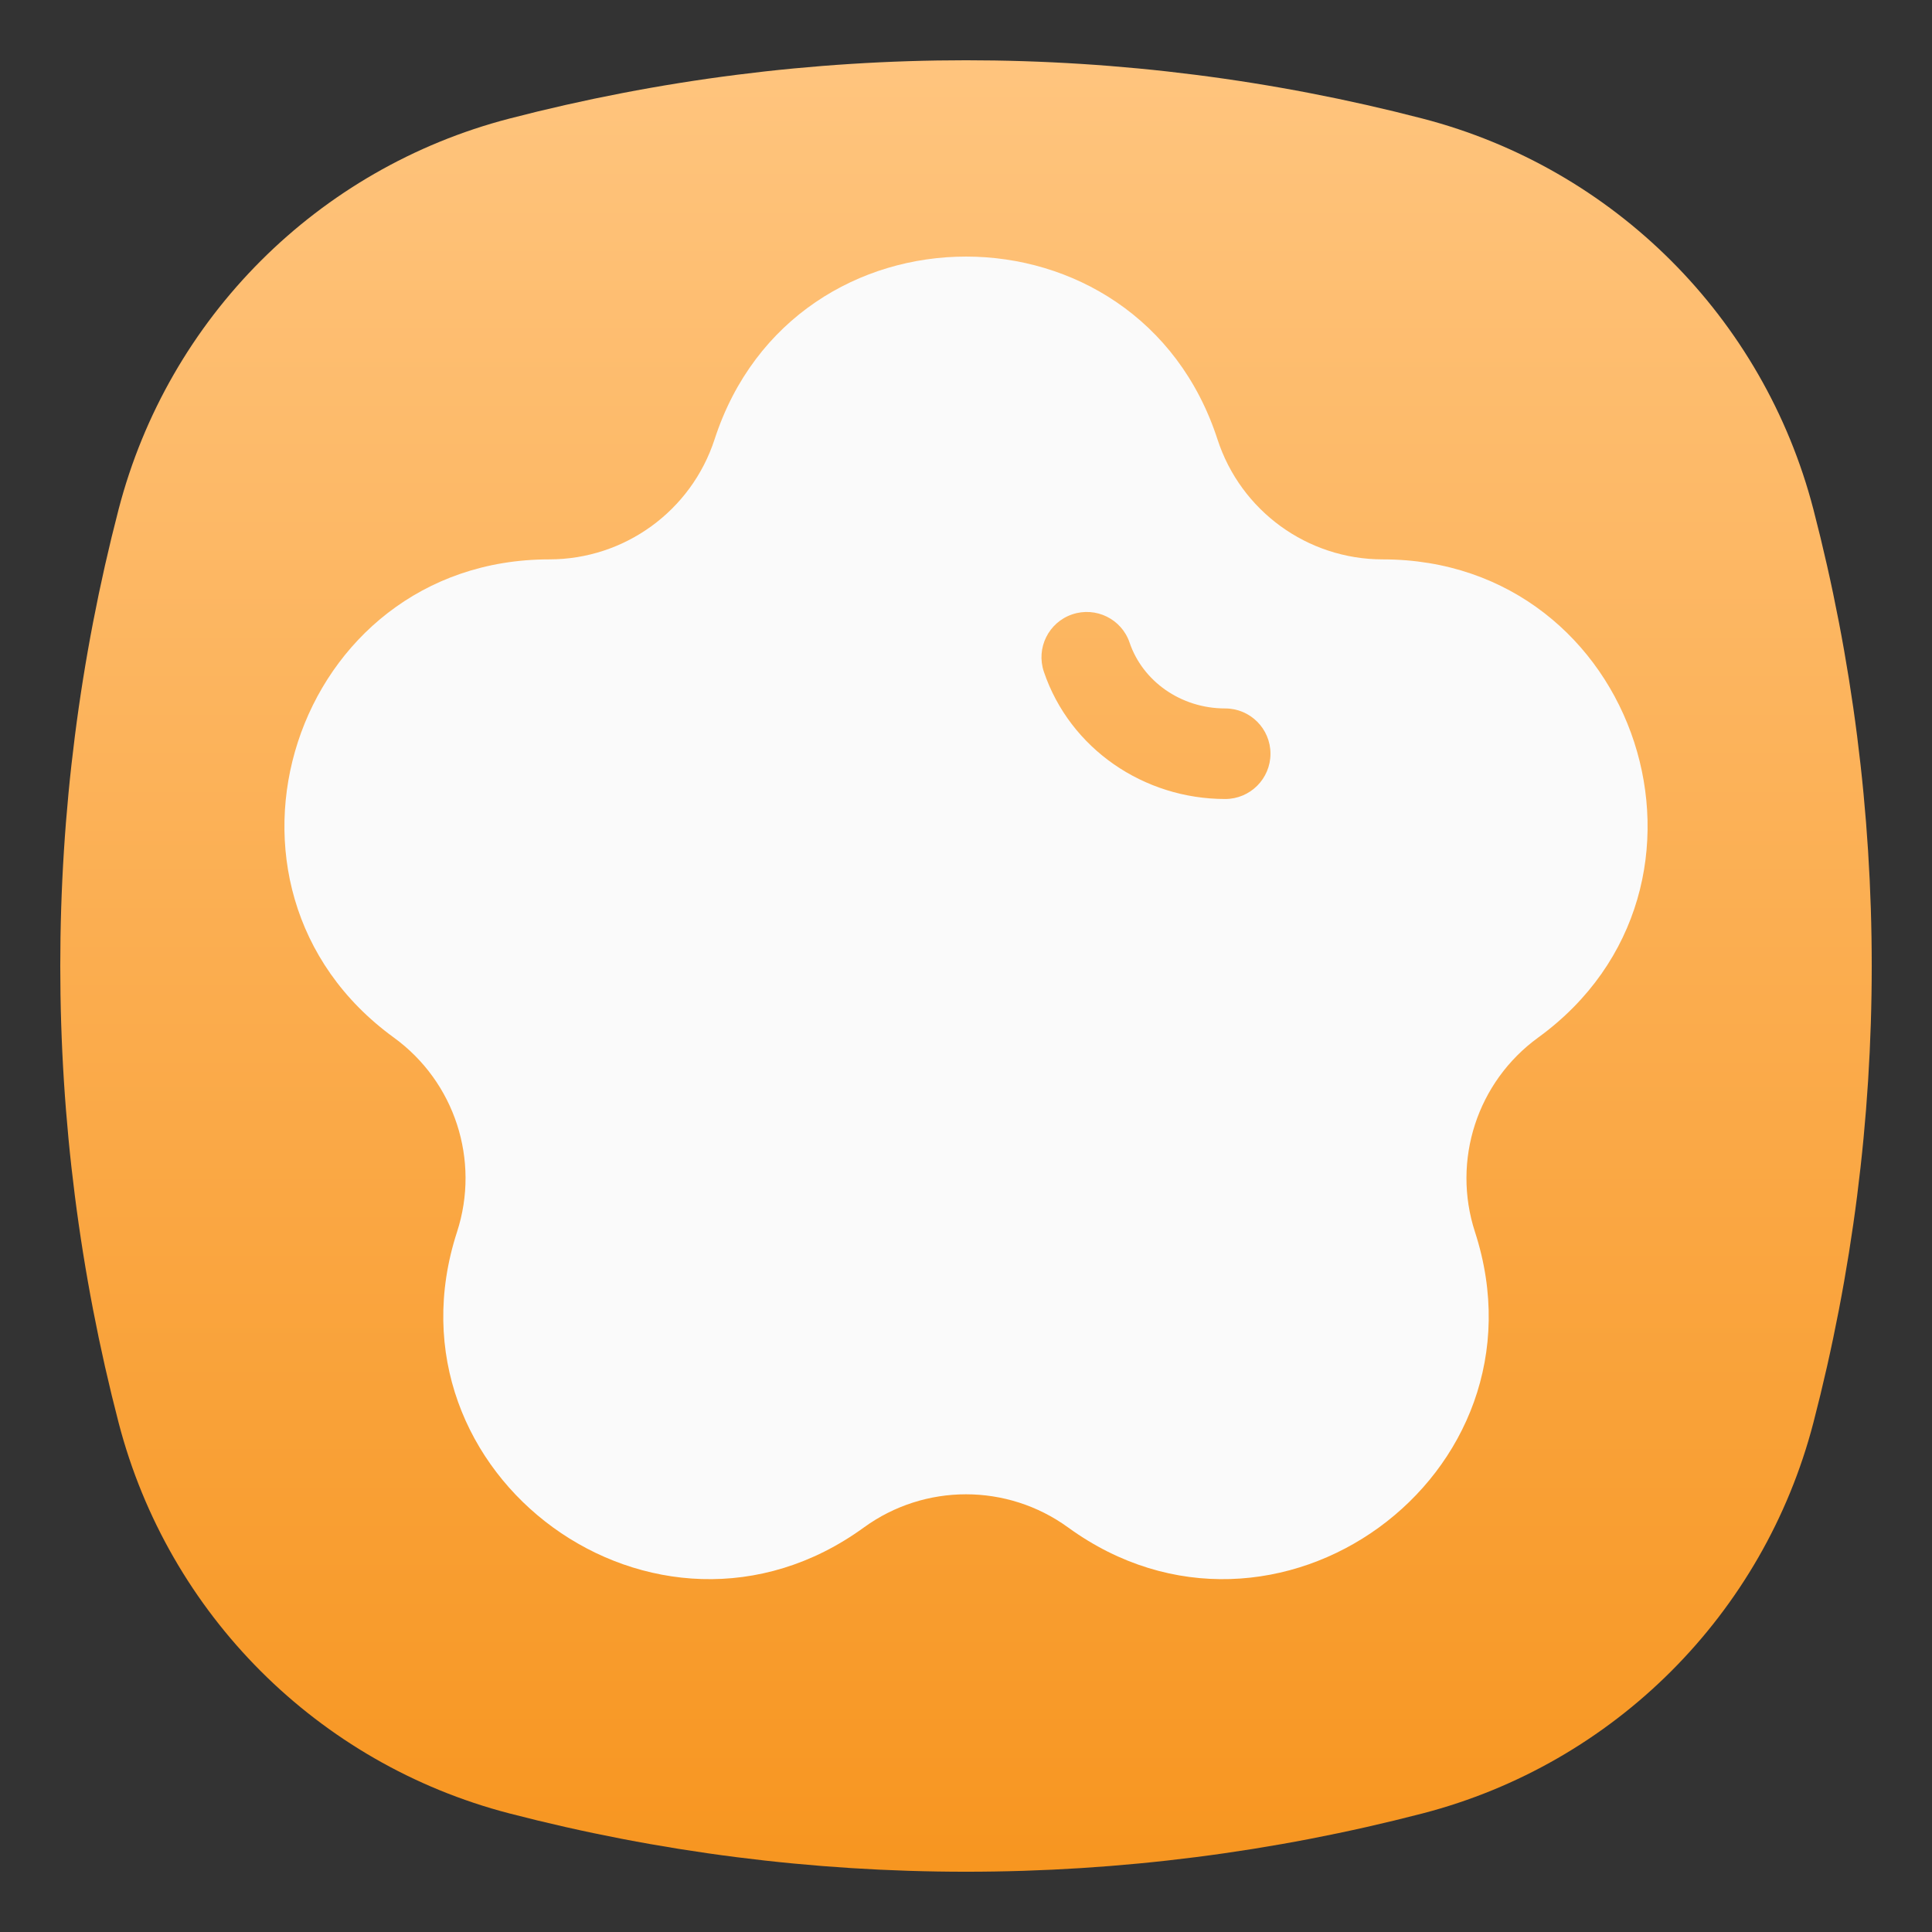
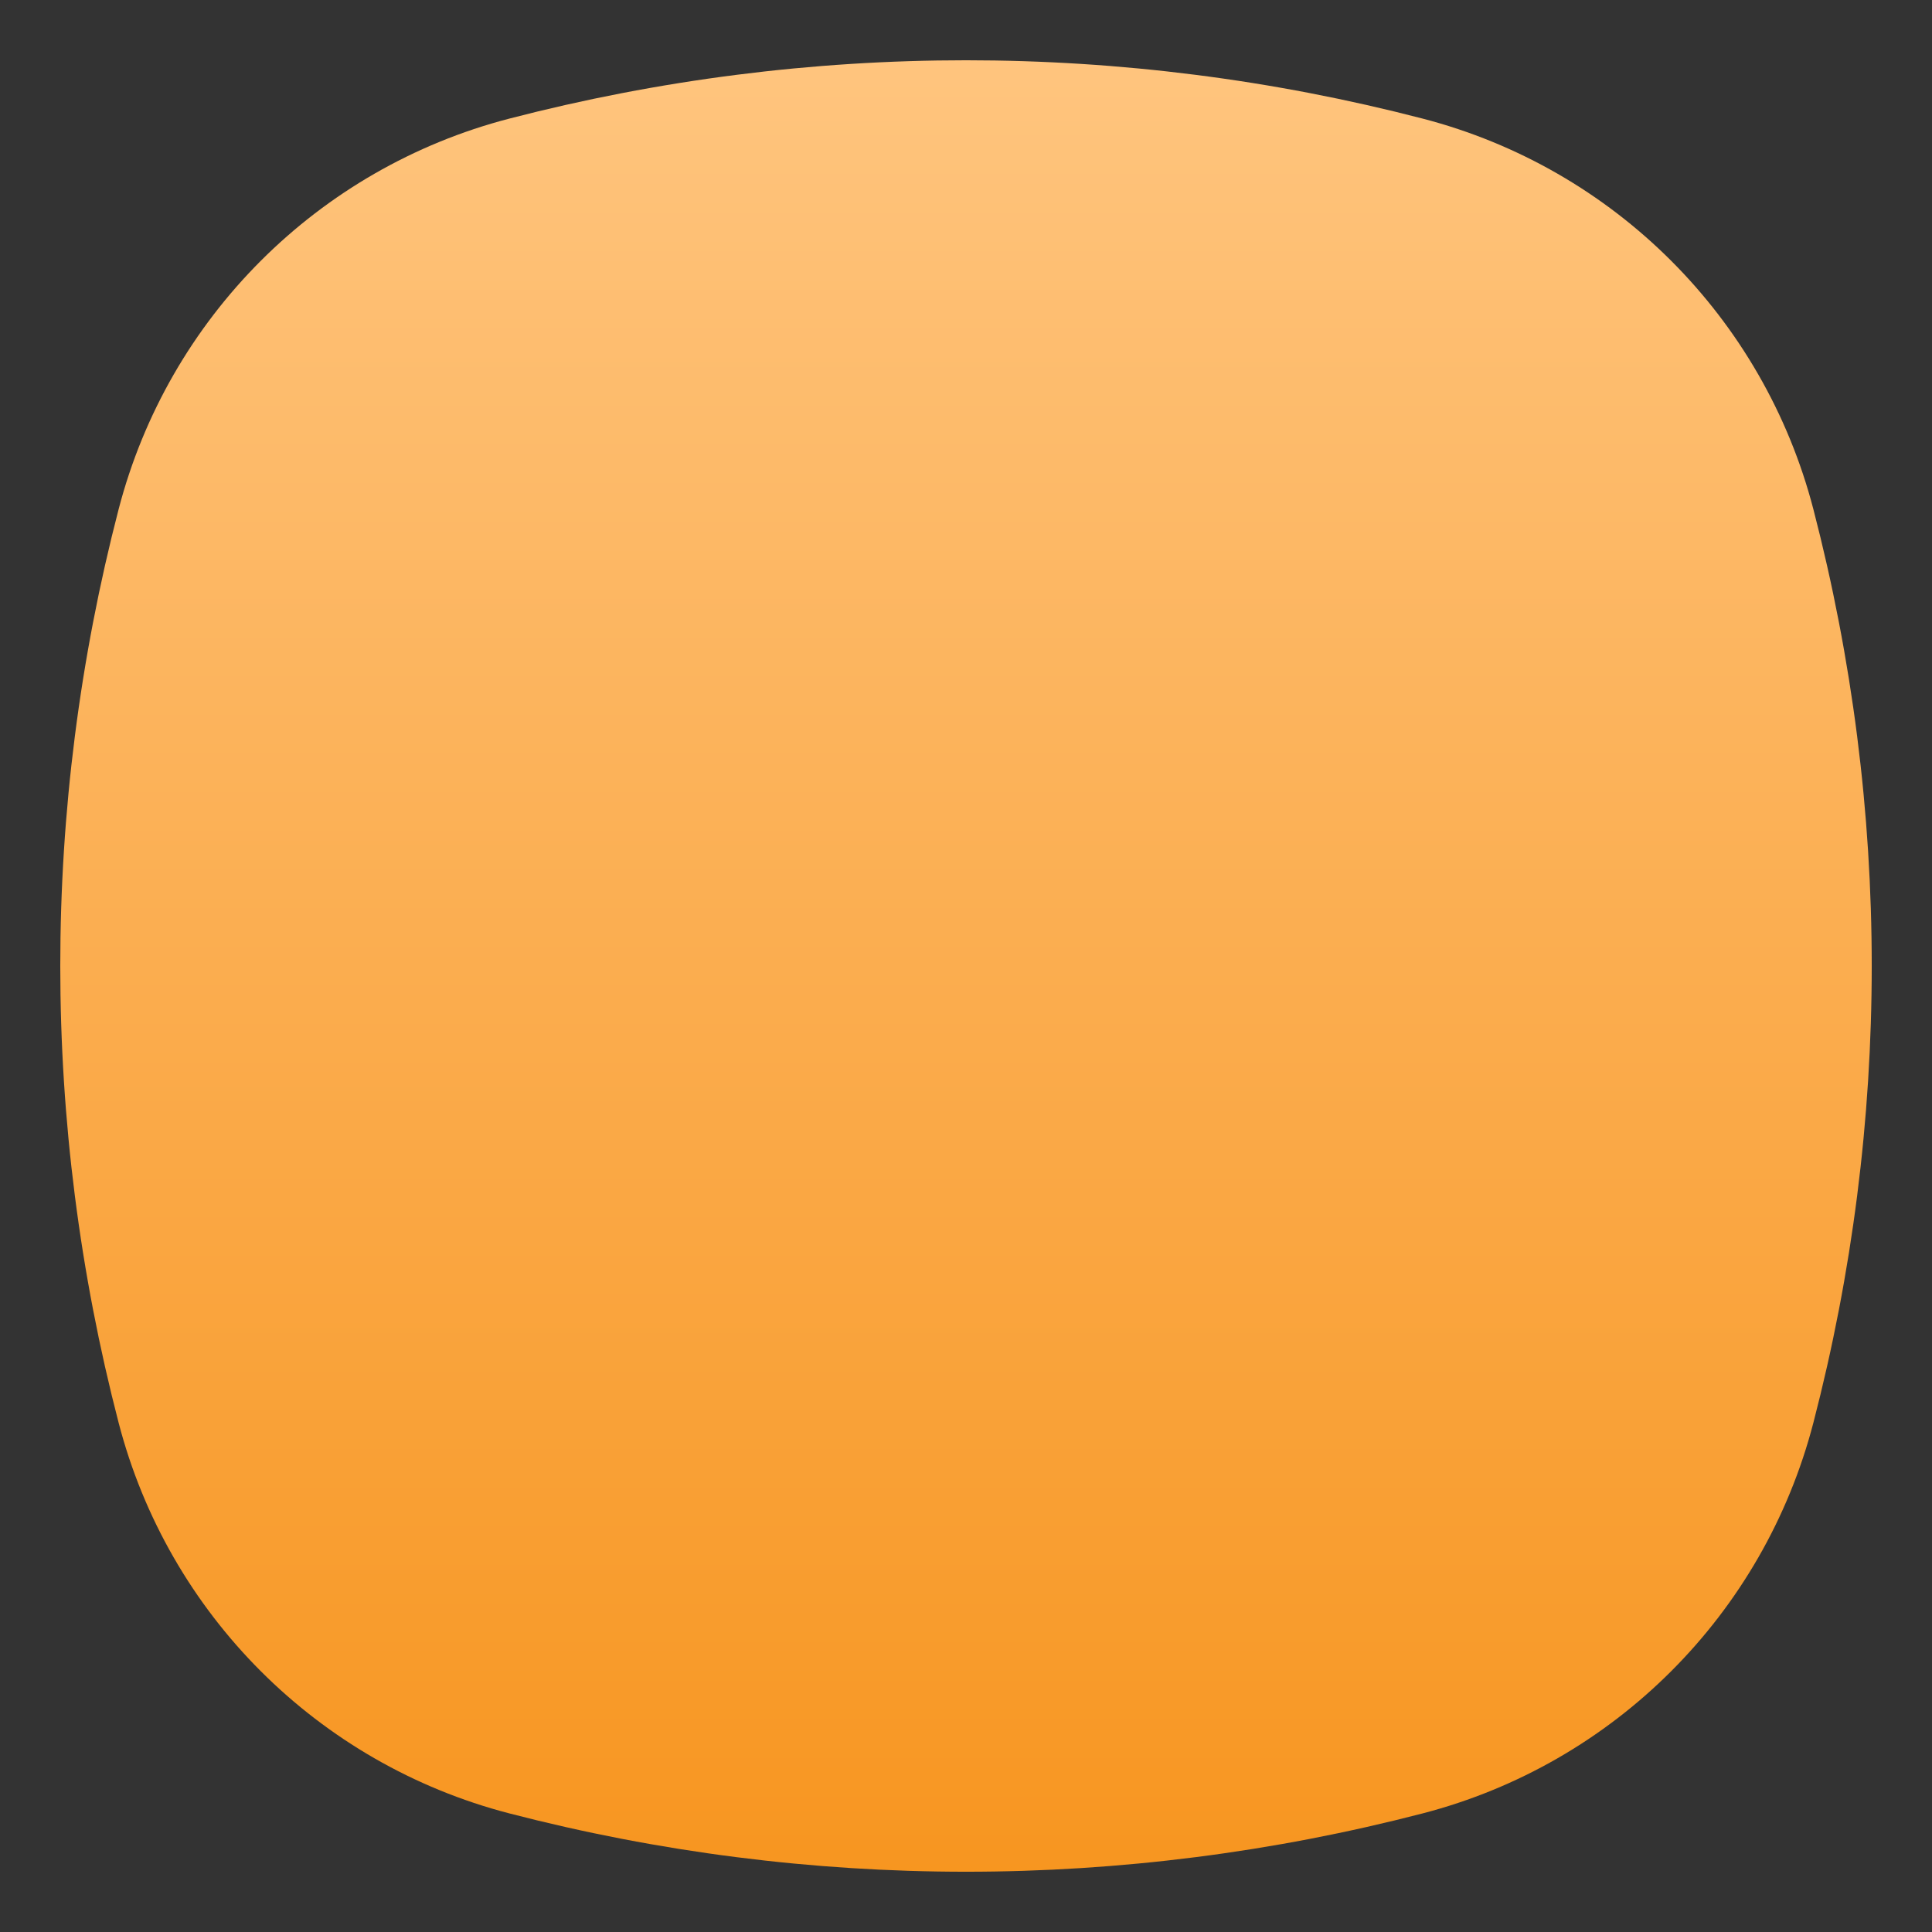
<svg xmlns="http://www.w3.org/2000/svg" width="32" height="32" viewBox="0 0 32 32" fill="none">
  <rect x="0" y="0" width="32" height="32" fill="#333333" stroke="none" />
  <path d="M1.965 8.434C2.789 5.264 5.264 2.789 8.434 1.965C13.396 0.676 18.604 0.676 23.566 1.965C26.736 2.789 29.211 5.264 30.035 8.434C31.324 13.396 31.324 18.604 30.035 23.566C29.211 26.736 26.736 29.211 23.566 30.035C18.604 31.324 13.396 31.324 8.434 30.035C5.264 29.211 2.789 26.736 1.965 23.566C0.676 18.604 0.676 13.396 1.965 8.434Z" fill="url(#paint0_linear_1508_16360)" />
-   <path fill-rule="evenodd" clip-rule="evenodd" d="M11.836 7.276C13.147 3.241 18.854 3.241 20.165 7.276C20.55 8.462 21.655 9.265 22.902 9.265C27.144 9.265 28.908 14.693 25.476 17.186C24.467 17.919 24.045 19.218 24.43 20.404C25.741 24.438 21.124 27.793 17.692 25.3C16.683 24.567 15.317 24.567 14.308 25.3C10.877 27.793 6.259 24.438 7.57 20.404C7.955 19.218 7.533 17.919 6.524 17.186C3.093 14.693 4.856 9.265 9.098 9.265C10.345 9.265 11.45 8.462 11.836 7.276ZM18.71 10.645C18.578 10.253 18.152 10.043 17.759 10.176C17.367 10.309 17.157 10.734 17.29 11.127C17.721 12.399 18.944 13.234 20.293 13.234C20.707 13.234 21.043 12.898 21.043 12.484C21.043 12.069 20.707 11.734 20.293 11.734C19.553 11.734 18.925 11.278 18.71 10.645Z" fill="#FAFAFA" />
  <defs>
    <linearGradient id="paint0_linear_1508_16360" x1="16" y1="0" x2="16" y2="32" gradientUnits="userSpaceOnUse">
      <stop stop-color="#FFC681" />
      <stop offset="1" stop-color="#F7941D" />
    </linearGradient>
  </defs>
</svg>